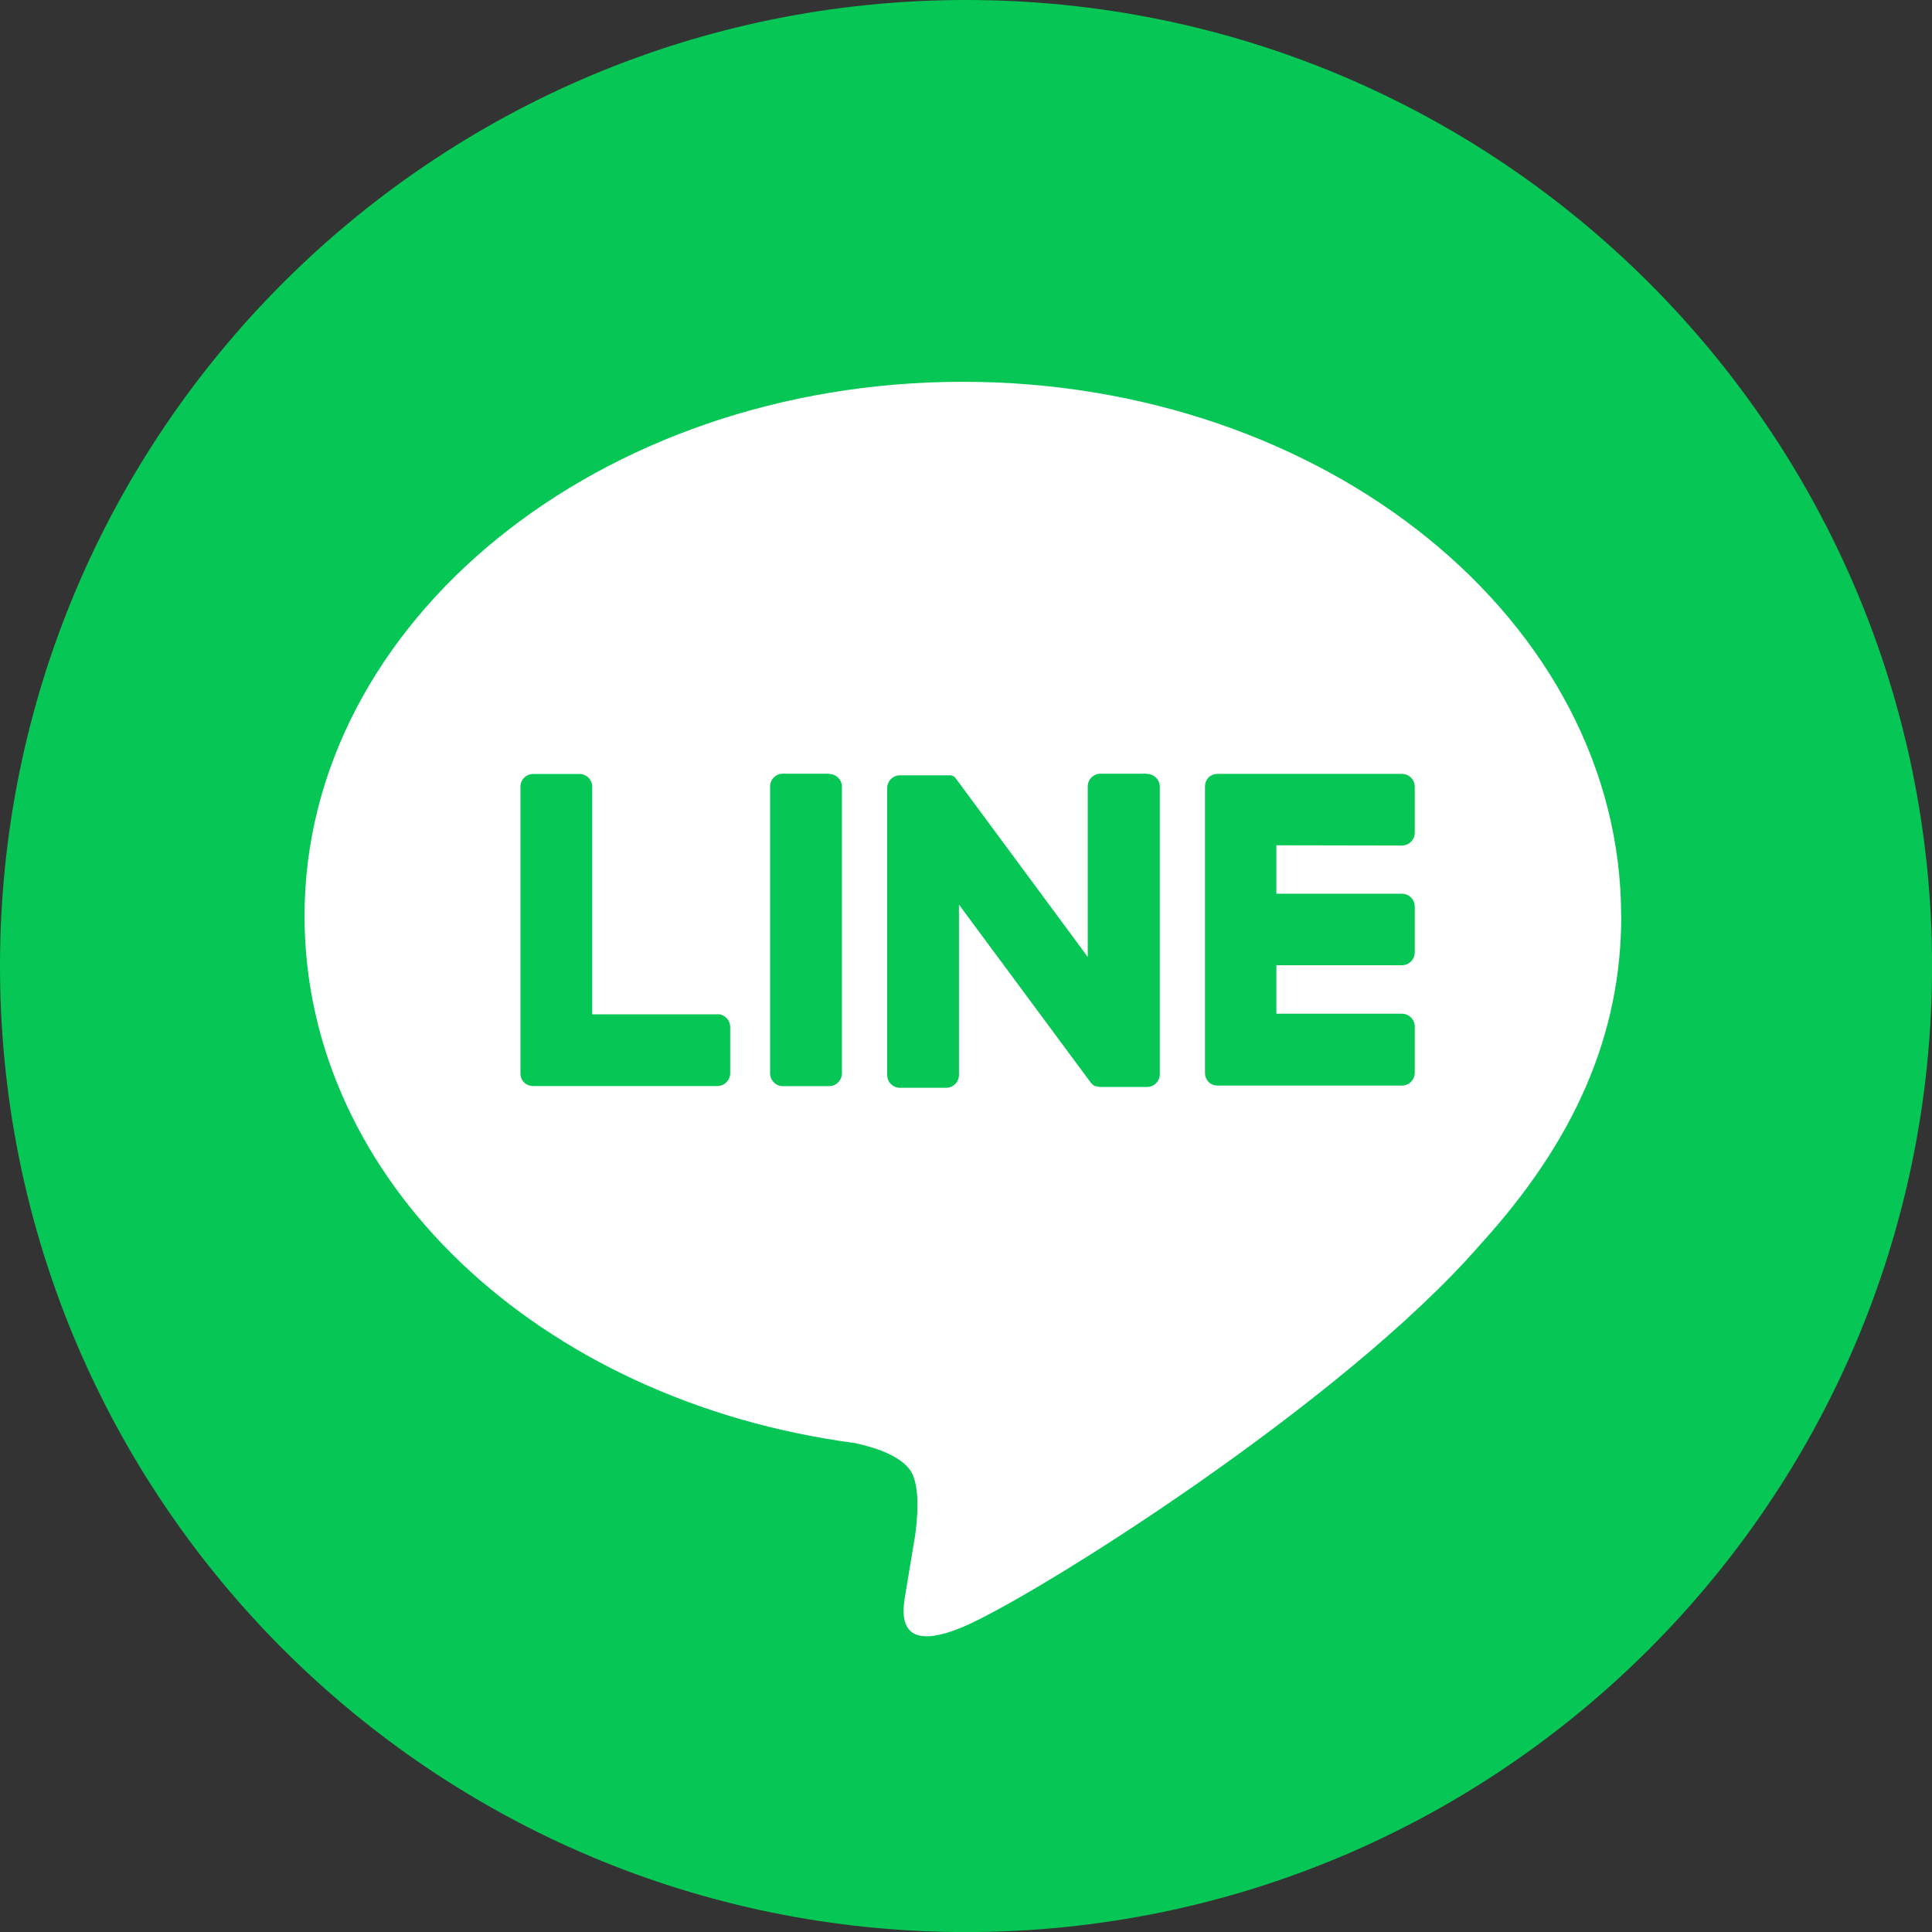
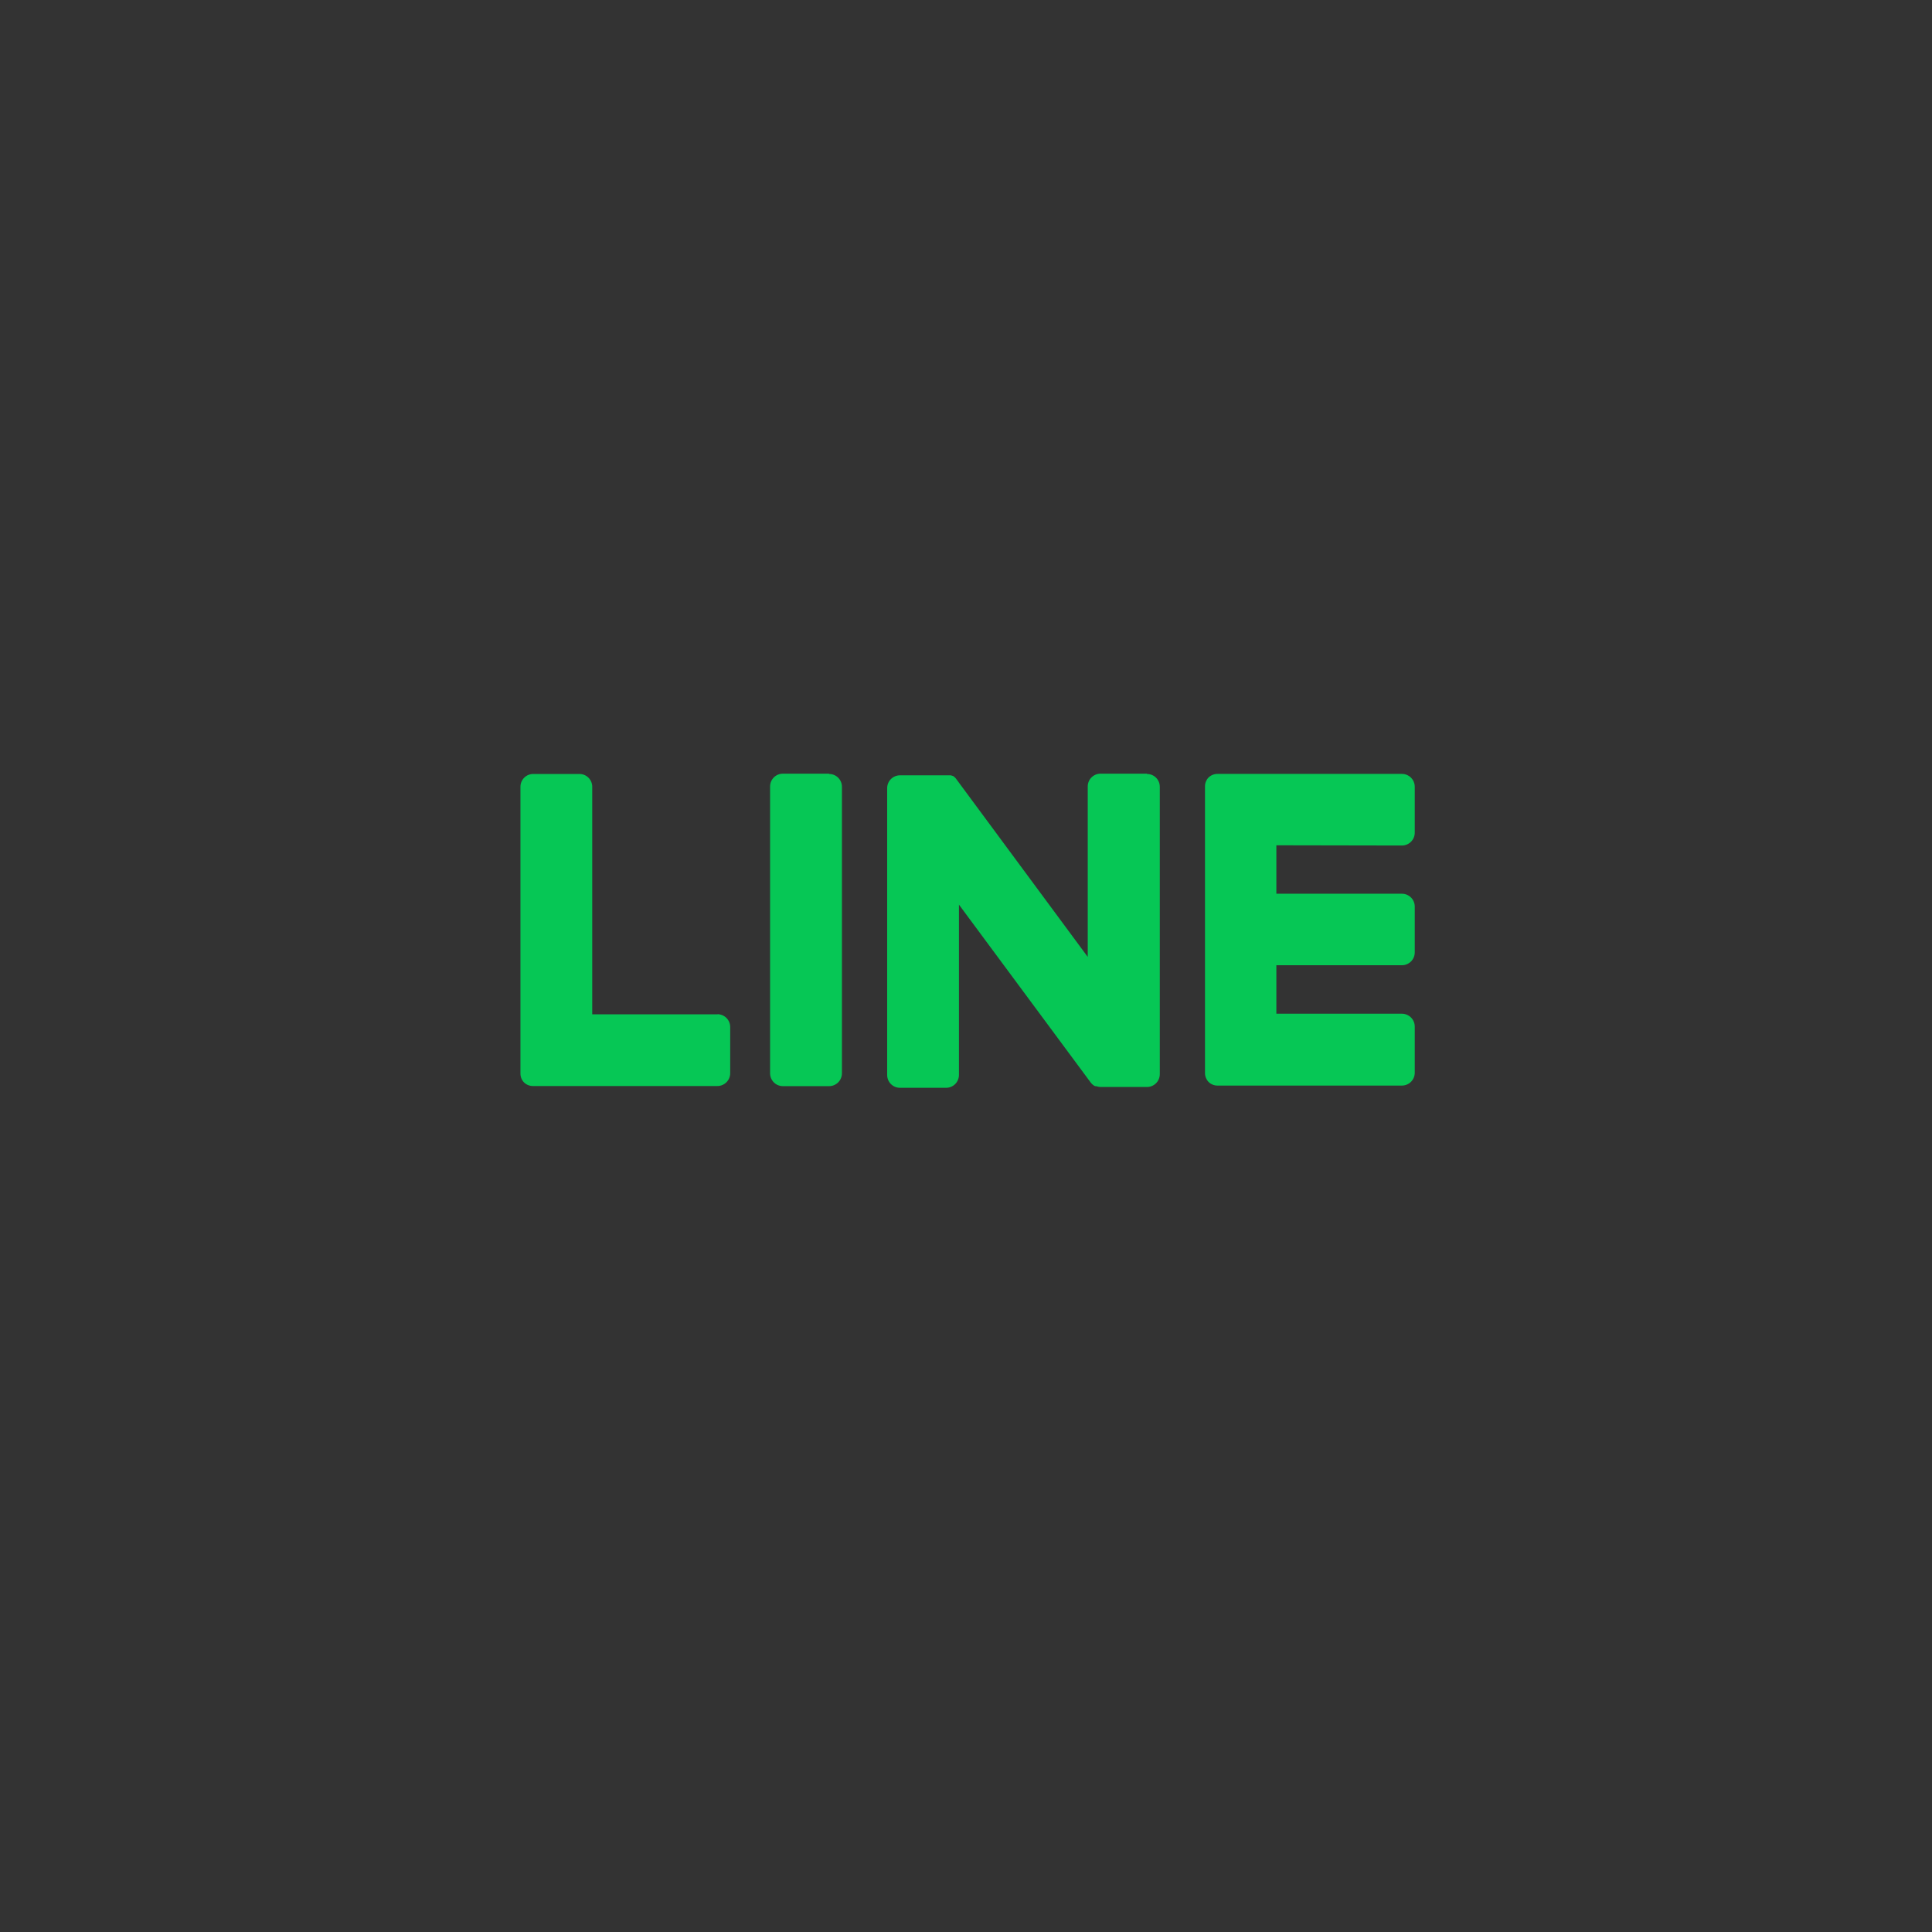
<svg xmlns="http://www.w3.org/2000/svg" width="91" height="91" viewBox="0 0 91 91" fill="none">
  <rect x="0" y="0" width="91" height="91" fill="#333333" stroke="none" />
  <g id="Social_Media_Icons" clip-path="url(#clip0_2764_4311)">
-     <path id="Vector" d="M45.501 91.003C70.631 91.003 91.003 70.631 91.003 45.501C91.003 20.372 70.631 0 45.501 0C20.372 0 0 20.372 0 45.501C0 70.631 20.372 91.003 45.501 91.003Z" fill="#06C755" />
    <g id="FULL COLOR ICON">
      <g id="TYPE A">
-         <path id="Vector_2" d="M76.358 43.147C76.358 29.271 62.449 17.983 45.351 17.983C28.252 17.983 14.344 29.271 14.344 43.147C14.344 55.585 25.363 65.992 40.277 67.972C41.284 68.19 42.66 68.636 43.007 69.502C43.322 70.284 43.211 71.512 43.107 72.305L42.666 74.96C42.532 75.742 42.042 78.024 45.353 76.632C48.665 75.24 63.21 66.115 69.717 58.625C74.21 53.699 76.363 48.697 76.363 43.144" fill="white" />
        <path id="Vector_3" d="M39.051 36.441H36.877C36.797 36.441 36.719 36.456 36.645 36.486C36.572 36.517 36.505 36.561 36.449 36.617C36.393 36.673 36.349 36.739 36.318 36.812C36.288 36.886 36.272 36.964 36.272 37.043V50.554C36.272 50.714 36.336 50.868 36.449 50.982C36.562 51.095 36.716 51.159 36.877 51.159H39.051C39.211 51.159 39.365 51.095 39.479 50.982C39.592 50.868 39.656 50.714 39.656 50.554V37.057C39.656 36.978 39.64 36.899 39.61 36.826C39.579 36.753 39.535 36.686 39.478 36.63C39.422 36.574 39.355 36.53 39.282 36.5C39.209 36.47 39.13 36.455 39.051 36.455" fill="#06C755" />
        <path id="Vector_4" d="M54.021 36.441H51.839C51.759 36.441 51.681 36.456 51.608 36.486C51.534 36.517 51.468 36.561 51.411 36.617C51.355 36.673 51.31 36.739 51.28 36.812C51.25 36.886 51.234 36.964 51.234 37.043V45.071L45.053 36.71C45.039 36.688 45.023 36.668 45.007 36.648L44.969 36.611L44.937 36.584L44.921 36.57L44.889 36.549H44.872L44.84 36.533H44.821L44.786 36.519H44.765H44.73H44.708H44.673H44.649H44.617H42.389C42.229 36.519 42.076 36.583 41.963 36.696C41.85 36.809 41.787 36.962 41.787 37.121V50.632C41.787 50.711 41.802 50.79 41.832 50.863C41.862 50.937 41.906 51.003 41.962 51.059C42.018 51.116 42.085 51.16 42.158 51.191C42.231 51.221 42.31 51.237 42.389 51.237H44.563C44.724 51.237 44.877 51.173 44.991 51.06C45.104 50.946 45.168 50.792 45.168 50.632V42.609L51.368 50.981C51.41 51.04 51.462 51.09 51.522 51.129L51.559 51.151H51.575L51.605 51.164H51.634H51.653L51.694 51.178C51.744 51.191 51.797 51.199 51.849 51.199H54.024C54.184 51.199 54.338 51.135 54.451 51.022C54.565 50.909 54.628 50.755 54.628 50.594V37.057C54.628 36.978 54.613 36.899 54.582 36.826C54.552 36.753 54.507 36.686 54.451 36.63C54.395 36.574 54.328 36.53 54.255 36.5C54.182 36.47 54.103 36.455 54.024 36.455" fill="#06C755" />
        <path id="Vector_5" d="M33.807 47.775H27.895V37.057C27.895 36.897 27.831 36.744 27.718 36.631C27.605 36.518 27.452 36.455 27.293 36.455H25.116C24.956 36.455 24.803 36.518 24.69 36.631C24.577 36.744 24.514 36.897 24.514 37.057V50.568C24.513 50.723 24.574 50.873 24.683 50.984C24.794 51.093 24.944 51.153 25.1 51.153H33.789C33.949 51.153 34.103 51.09 34.216 50.976C34.33 50.863 34.393 50.709 34.393 50.549V48.374C34.393 48.214 34.33 48.06 34.216 47.947C34.103 47.833 33.949 47.77 33.789 47.77" fill="#06C755" />
        <path id="Vector_6" d="M66.032 39.825C66.192 39.825 66.346 39.761 66.46 39.648C66.573 39.535 66.637 39.381 66.637 39.22V37.057C66.637 36.897 66.573 36.743 66.46 36.629C66.346 36.516 66.192 36.452 66.032 36.452H57.343C57.187 36.452 57.036 36.513 56.924 36.621C56.817 36.733 56.757 36.881 56.757 37.035V50.543C56.757 50.7 56.818 50.85 56.926 50.963C57.038 51.071 57.187 51.132 57.343 51.132H66.032C66.192 51.132 66.346 51.068 66.46 50.955C66.573 50.841 66.637 50.688 66.637 50.527V48.353C66.637 48.193 66.573 48.039 66.46 47.925C66.346 47.812 66.192 47.748 66.032 47.748H60.119V45.464H66.032C66.192 45.464 66.346 45.4 66.46 45.287C66.573 45.173 66.637 45.019 66.637 44.859V42.701C66.637 42.541 66.573 42.387 66.46 42.273C66.346 42.16 66.192 42.096 66.032 42.096H60.119V39.814L66.032 39.825Z" fill="#06C755" />
      </g>
    </g>
  </g>
  <defs>
    <clipPath id="clip0_2764_4311">
      <rect width="91" height="91" fill="white" />
    </clipPath>
  </defs>
</svg>